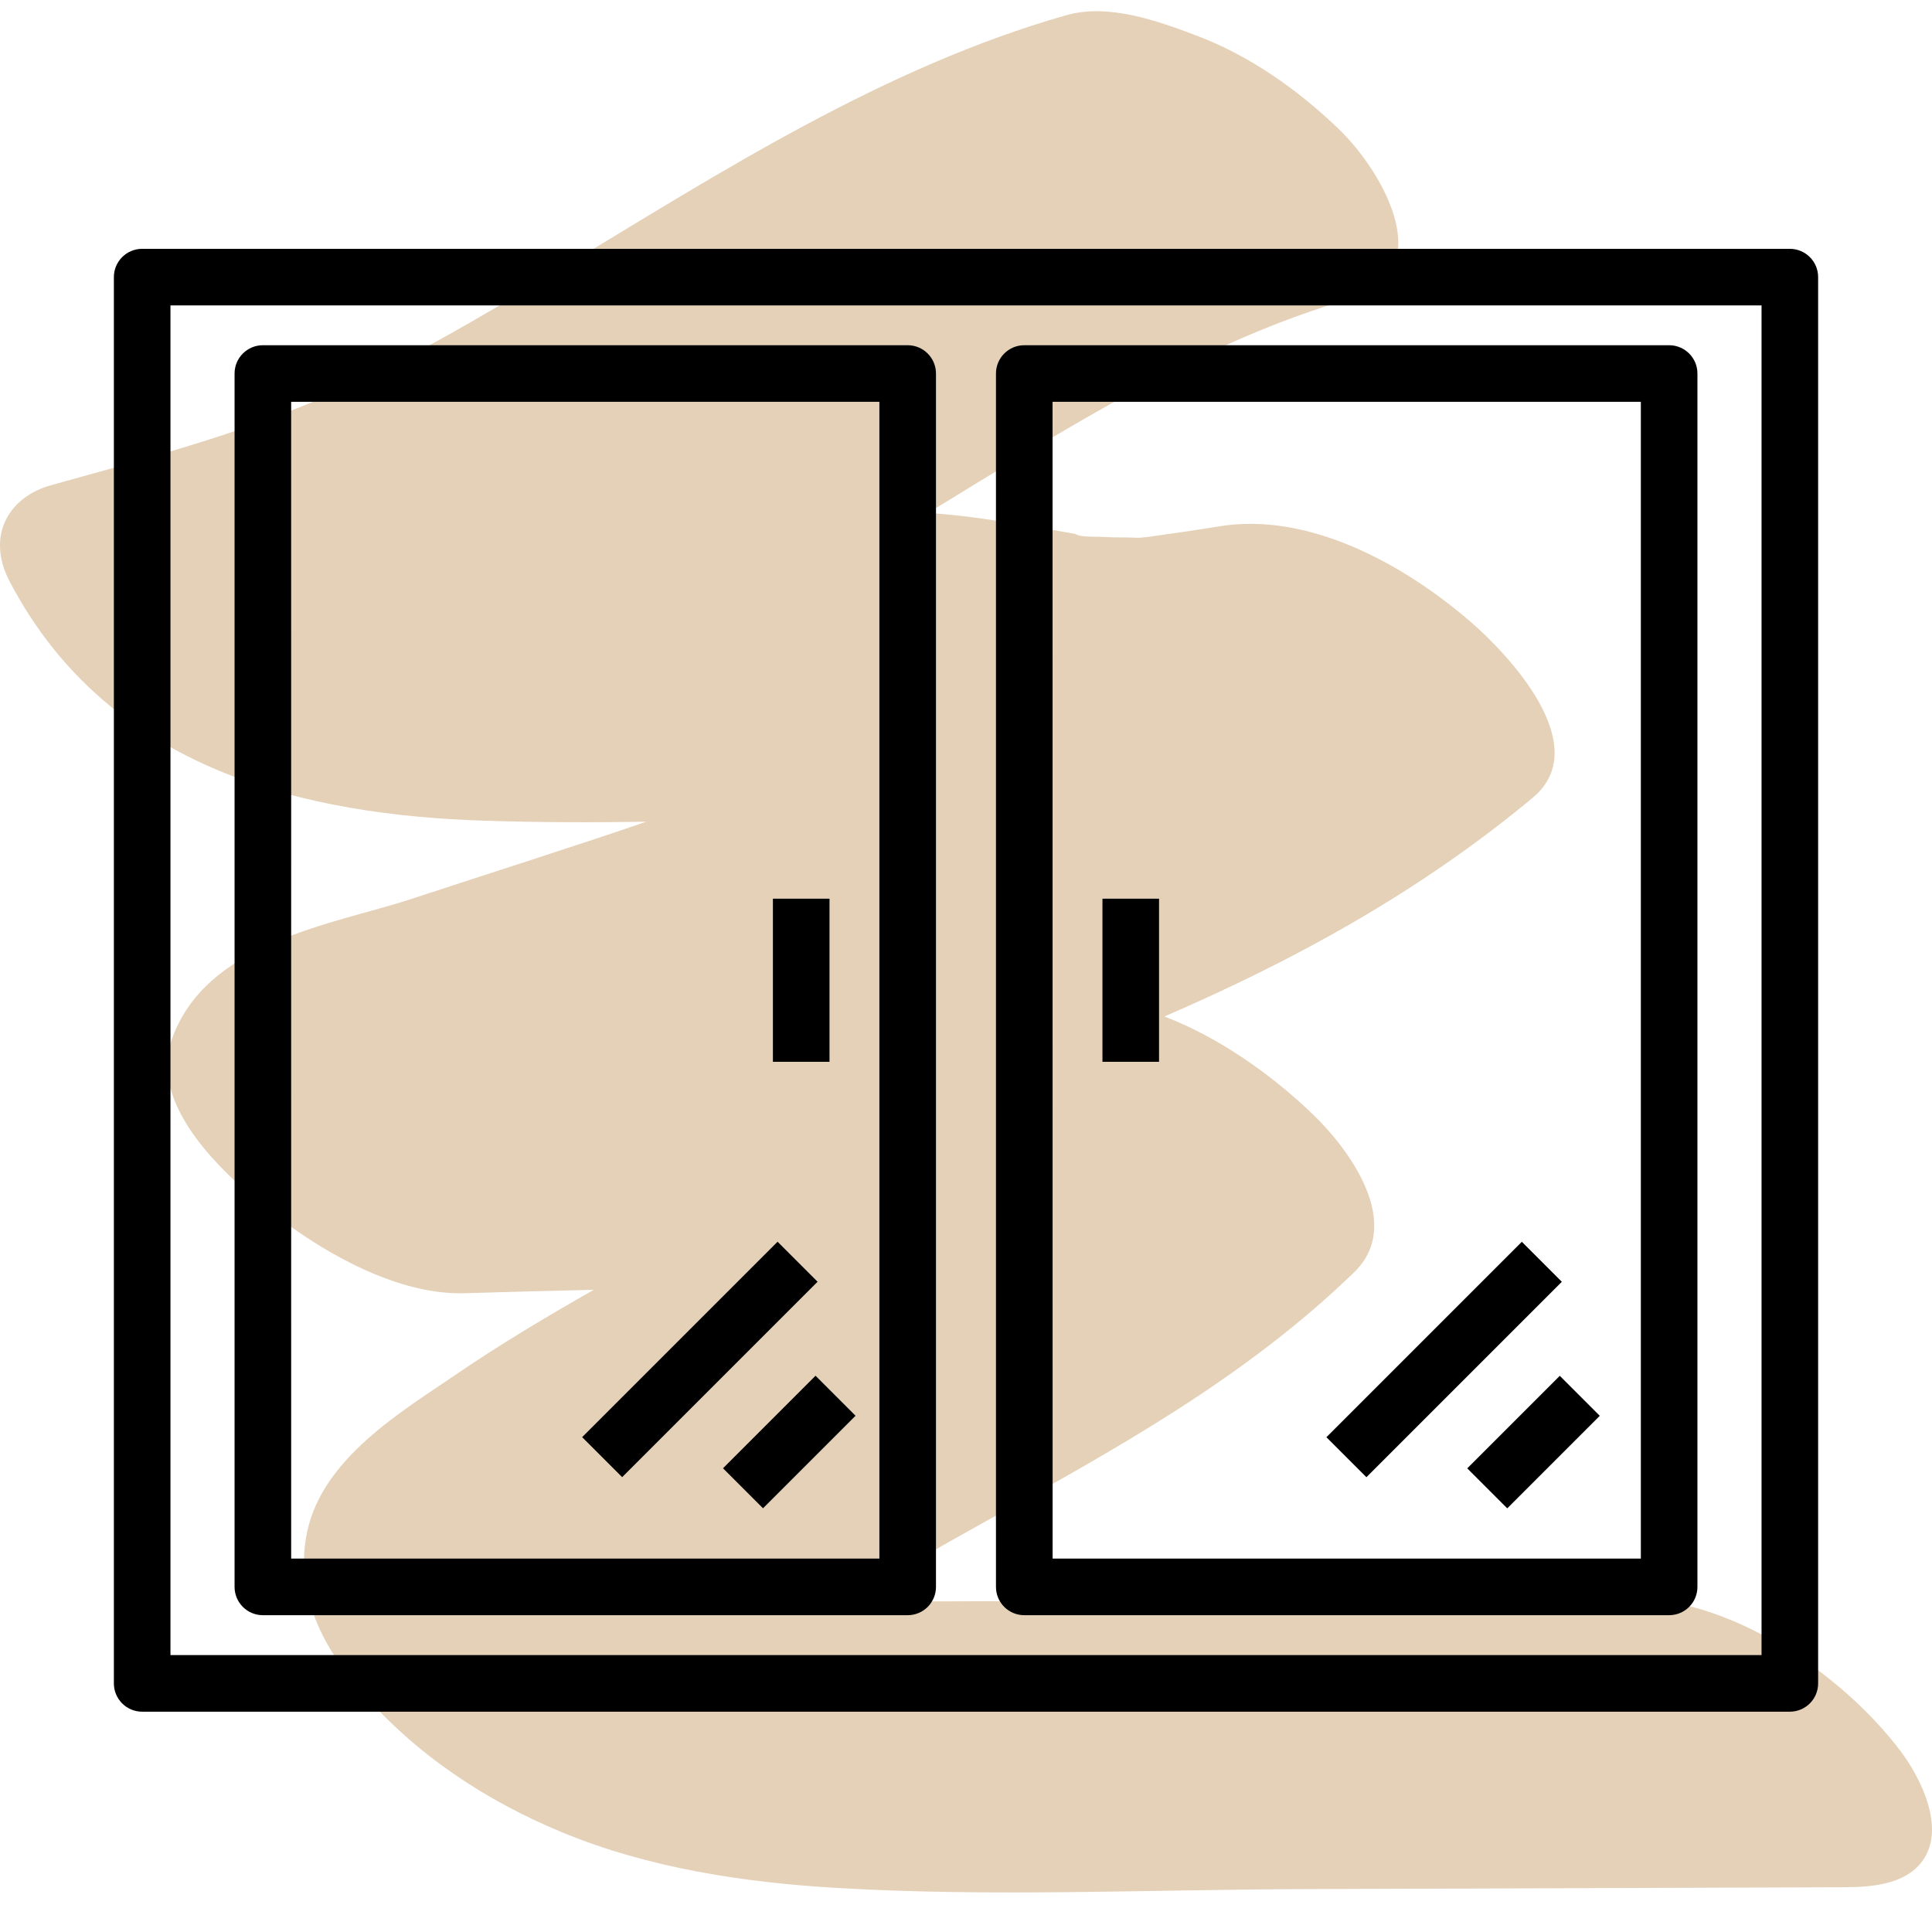
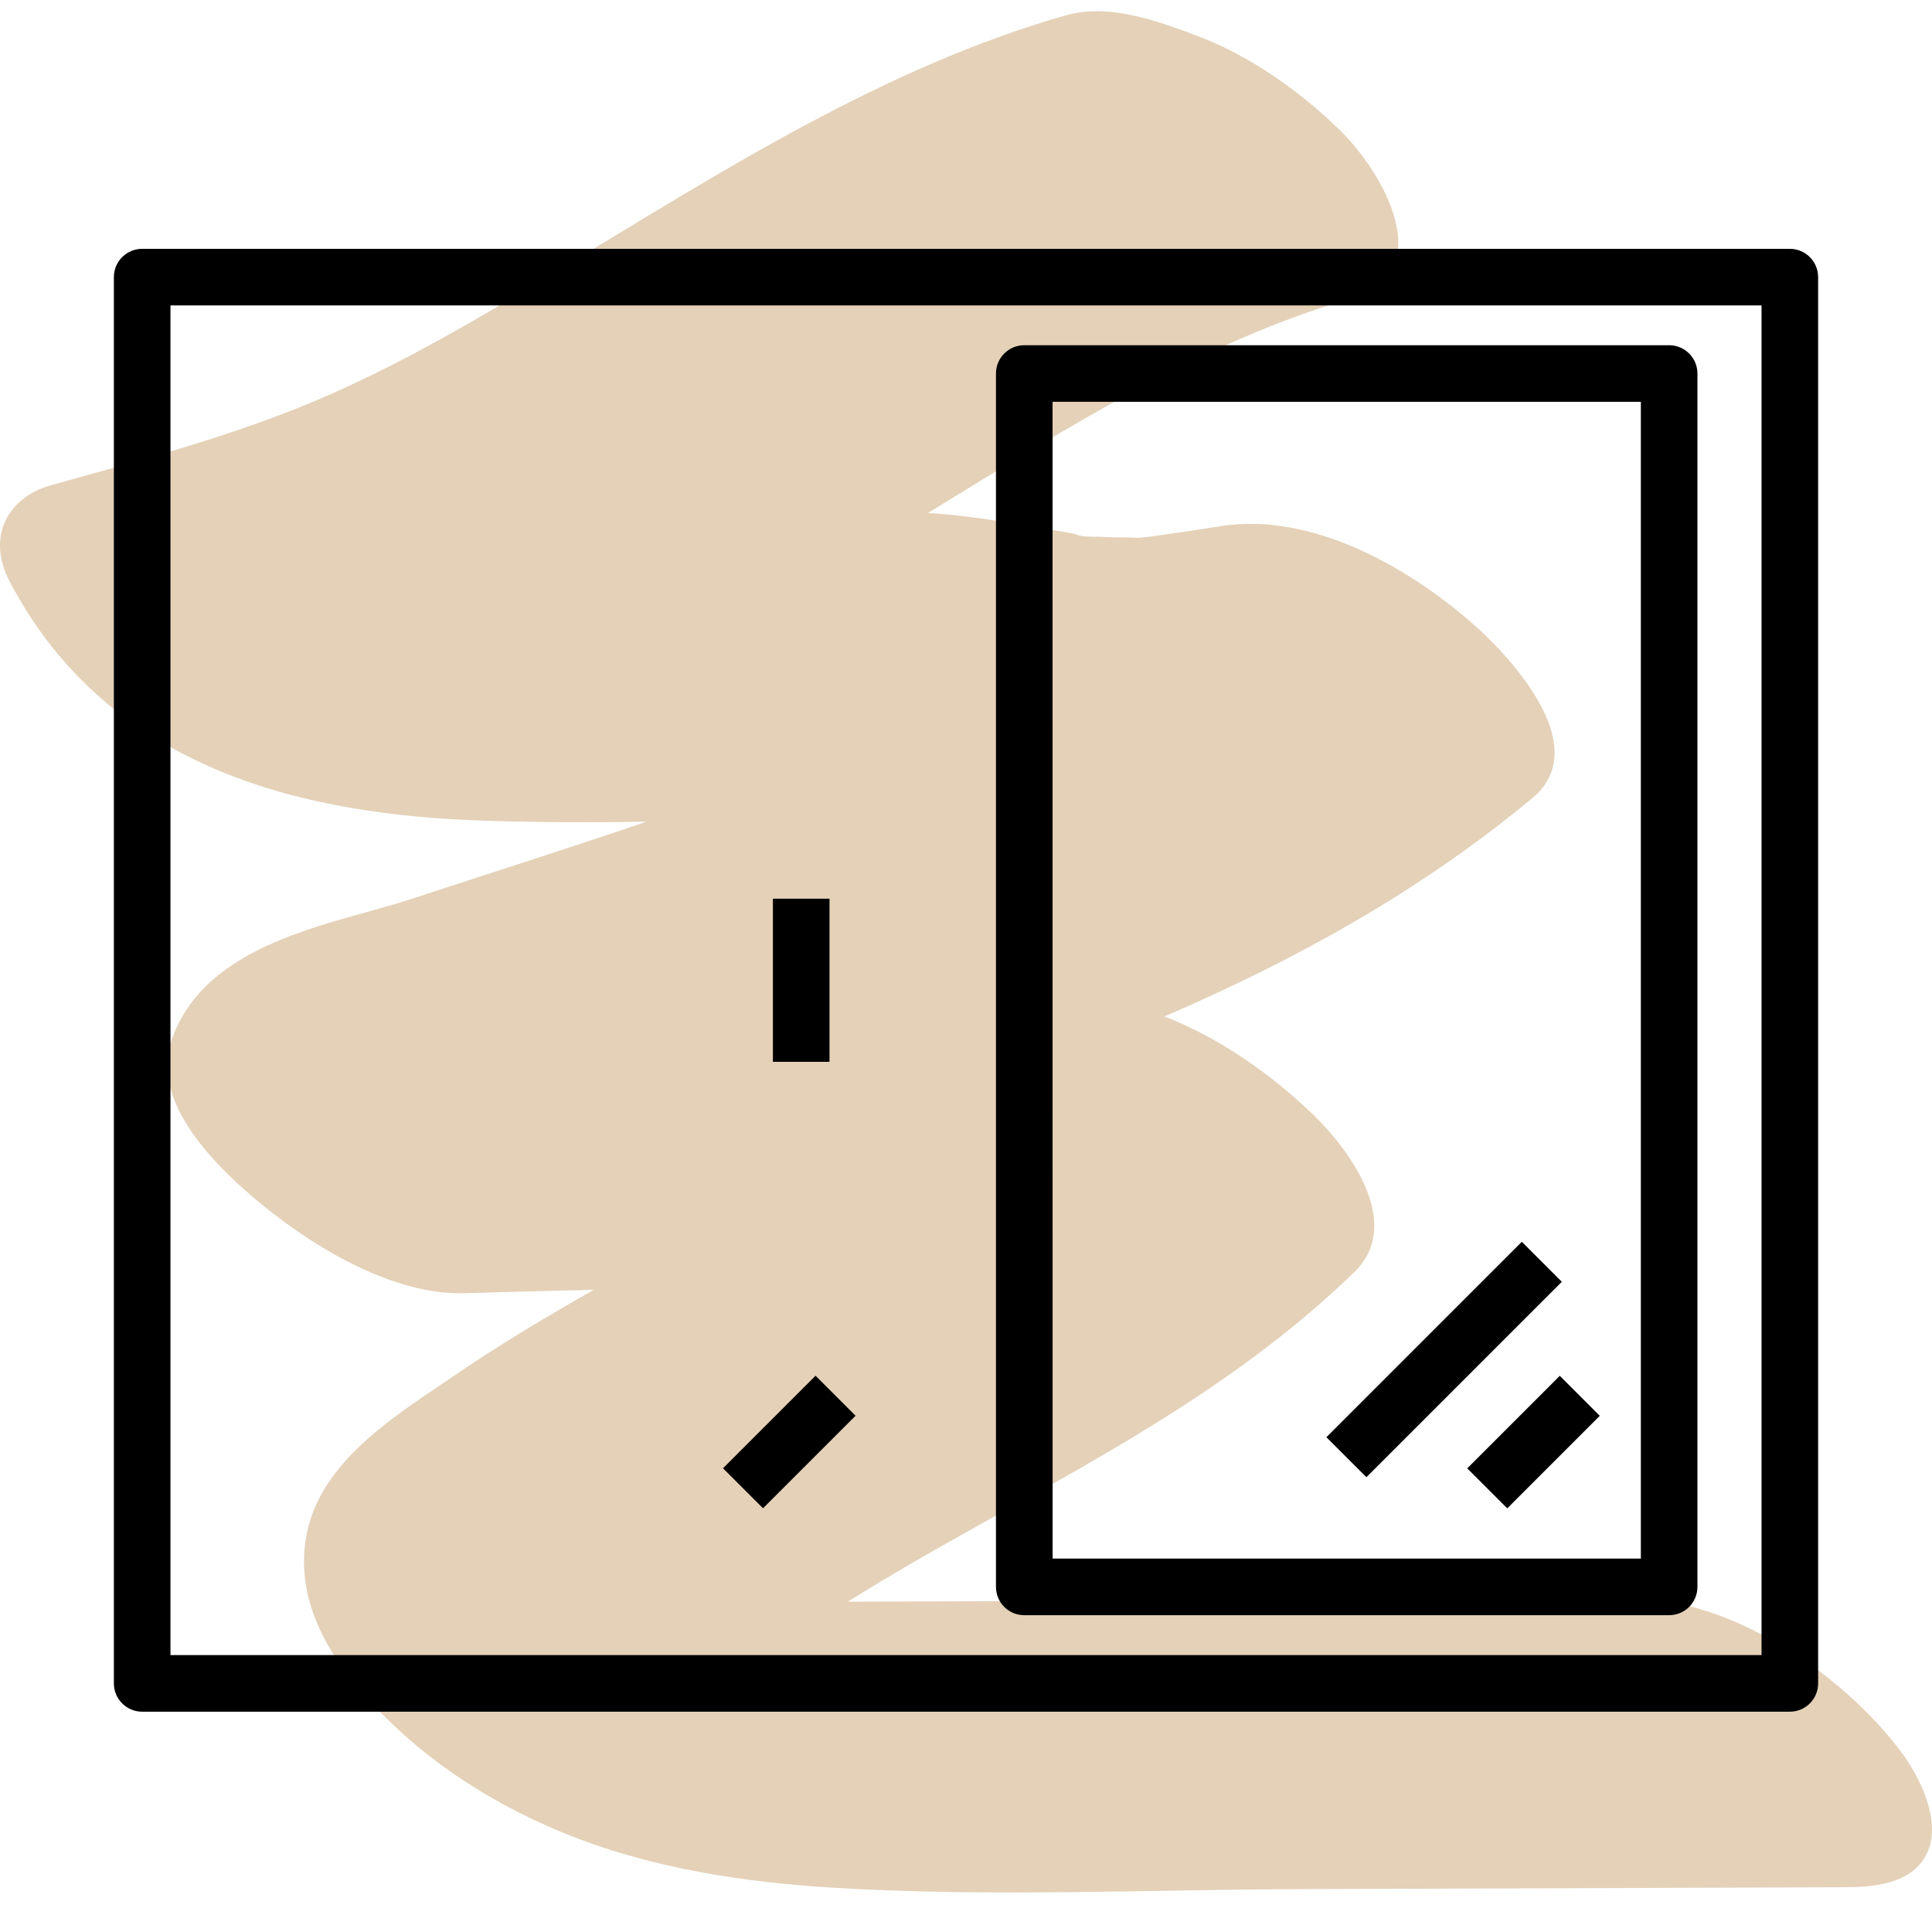
<svg xmlns="http://www.w3.org/2000/svg" id="Capa_1" version="1.1" viewBox="0 0 250 250">
  <path d="M246.01,226.698c-7.832-10.432-22.283-19.834-34.506-19.792-33.93.117-67.86.234-101.79.352,5.878-3.682,11.884-7.084,17.904-10.438,16.599-9.251,33.355-18.386,47.608-32.188,6.495-6.292-.658-15.925-5.317-20.412-5.379-5.182-12.15-9.967-19.235-12.689,16.785-7.245,33.017-16.111,47.657-28.301,8.144-6.781-3.402-18.754-7.968-22.708-8.92-7.724-21.22-14.298-32.605-12.411-3.014.5-6.032.913-9.052,1.349l-1.133.118c-.106.002-.22.006-.357.009-1.511-.076-3.016-.007-4.53-.116-.381-.027-.896-.015-1.431-.021-.13-.023-.405-.07-.862-.146-.595-.101-1.189-.202-1.783-.309-4.289-.745-8.586-1.503-12.895-2.071-1.874-.247-3.75-.421-5.628-.55,17.914-10.949,35.78-22.332,54.741-27.734,11.481-3.272,4.346-16.22-1.61-21.958-5.369-5.171-11.64-9.519-18.275-12.032-5.215-1.975-11.493-4.239-16.981-2.674v-.005c-23.418,6.674-44.466,20.123-65.689,32.982-10.166,6.16-20.476,12.249-31.259,16.824-10.965,4.652-22.943,7.823-34.467,11.027-5.231,1.454-8.486,6.375-5.27,12.496,12.931,24.607,38.608,30.17,61.424,30.9,6.974.222,13.957.249,20.939.129-10.126,3.457-20.311,6.677-30.468,10.015-9.945,3.268-26.647,5.486-31.01,18.353-2.678,7.903,5.778,16.063,10.228,19.917,7.381,6.391,18.23,13.02,27.732,12.729,5.573-.171,11.147-.315,16.721-.447-6.144,3.496-12.236,7.123-18.133,11.161-6.666,4.565-16.855,10.573-18.938,20.03-1.783,8.091,2.147,15.197,6.918,20.718,7.274,8.414,16.326,14.26,25.942,18.254,11.312,4.7,23.758,6.546,35.691,7.242,20.018,1.169,40.225.219,60.264.149,23.345-.081,46.693-.161,70.037-.241,3.424-.012,8.983-.257,10.838-4.654,1.778-4.215-1.25-9.918-3.455-12.853h.002v-.004ZM141.24,69.449c-.794-.009-1.632-.061-2.138-.354,1.186.197,1.89.314,2.138.354ZM22.439,68.015l-1.871-.226c.632.05,1.256.136,1.878.227h-.008.001Z" fill="#e4d1b8" />
  <g>
    <path d="M231.604,221.492H18.396c-2.022,0-3.661-1.639-3.661-3.661V35.859c0-2.022,1.639-3.661,3.661-3.661h213.208c2.022,0,3.661,1.639,3.661,3.661v181.972c0,2.022-1.639,3.661-3.661,3.661ZM22.058,214.17h205.885V39.52H22.058v174.649Z" />
-     <path d="M117.454,209.005H34.014c-2.022,0-3.661-1.639-3.661-3.661V48.333c0-2.022,1.639-3.661,3.661-3.661h83.44c2.022,0,3.661,1.639,3.661,3.661v157.011c0,2.022-1.639,3.661-3.661,3.661ZM37.677,201.682h76.115V51.995H37.675l.002,149.688Z" />
    <path d="M215.986,209.005h-83.447c-2.022,0-3.661-1.639-3.661-3.661V48.333c0-2.022,1.639-3.661,3.661-3.661h83.447c2.022,0,3.661,1.639,3.661,3.661v157.011c0,2.022-1.639,3.661-3.661,3.661ZM136.208,201.682h76.117V51.995h-76.124l.007,149.688Z" />
-     <path d="M75.329,185.966l25.288-25.288,5.177,5.177-25.288,25.288-5.177-5.177Z" />
    <path d="M93.558,189.993l11.974-11.974,5.177,5.177-11.974,11.974-5.177-5.177Z" />
    <path d="M171.636,185.975l25.288-25.288,5.177,5.177-25.288,25.288-5.177-5.177Z" />
    <path d="M189.862,190.004l11.974-11.974,5.177,5.177-11.974,11.974-5.177-5.177Z" />
-     <path d="M142.657,116.291h7.323v21.106h-7.323v-21.106Z" />
    <path d="M100.015,116.291h7.323v21.106h-7.323v-21.106Z" />
  </g>
</svg>